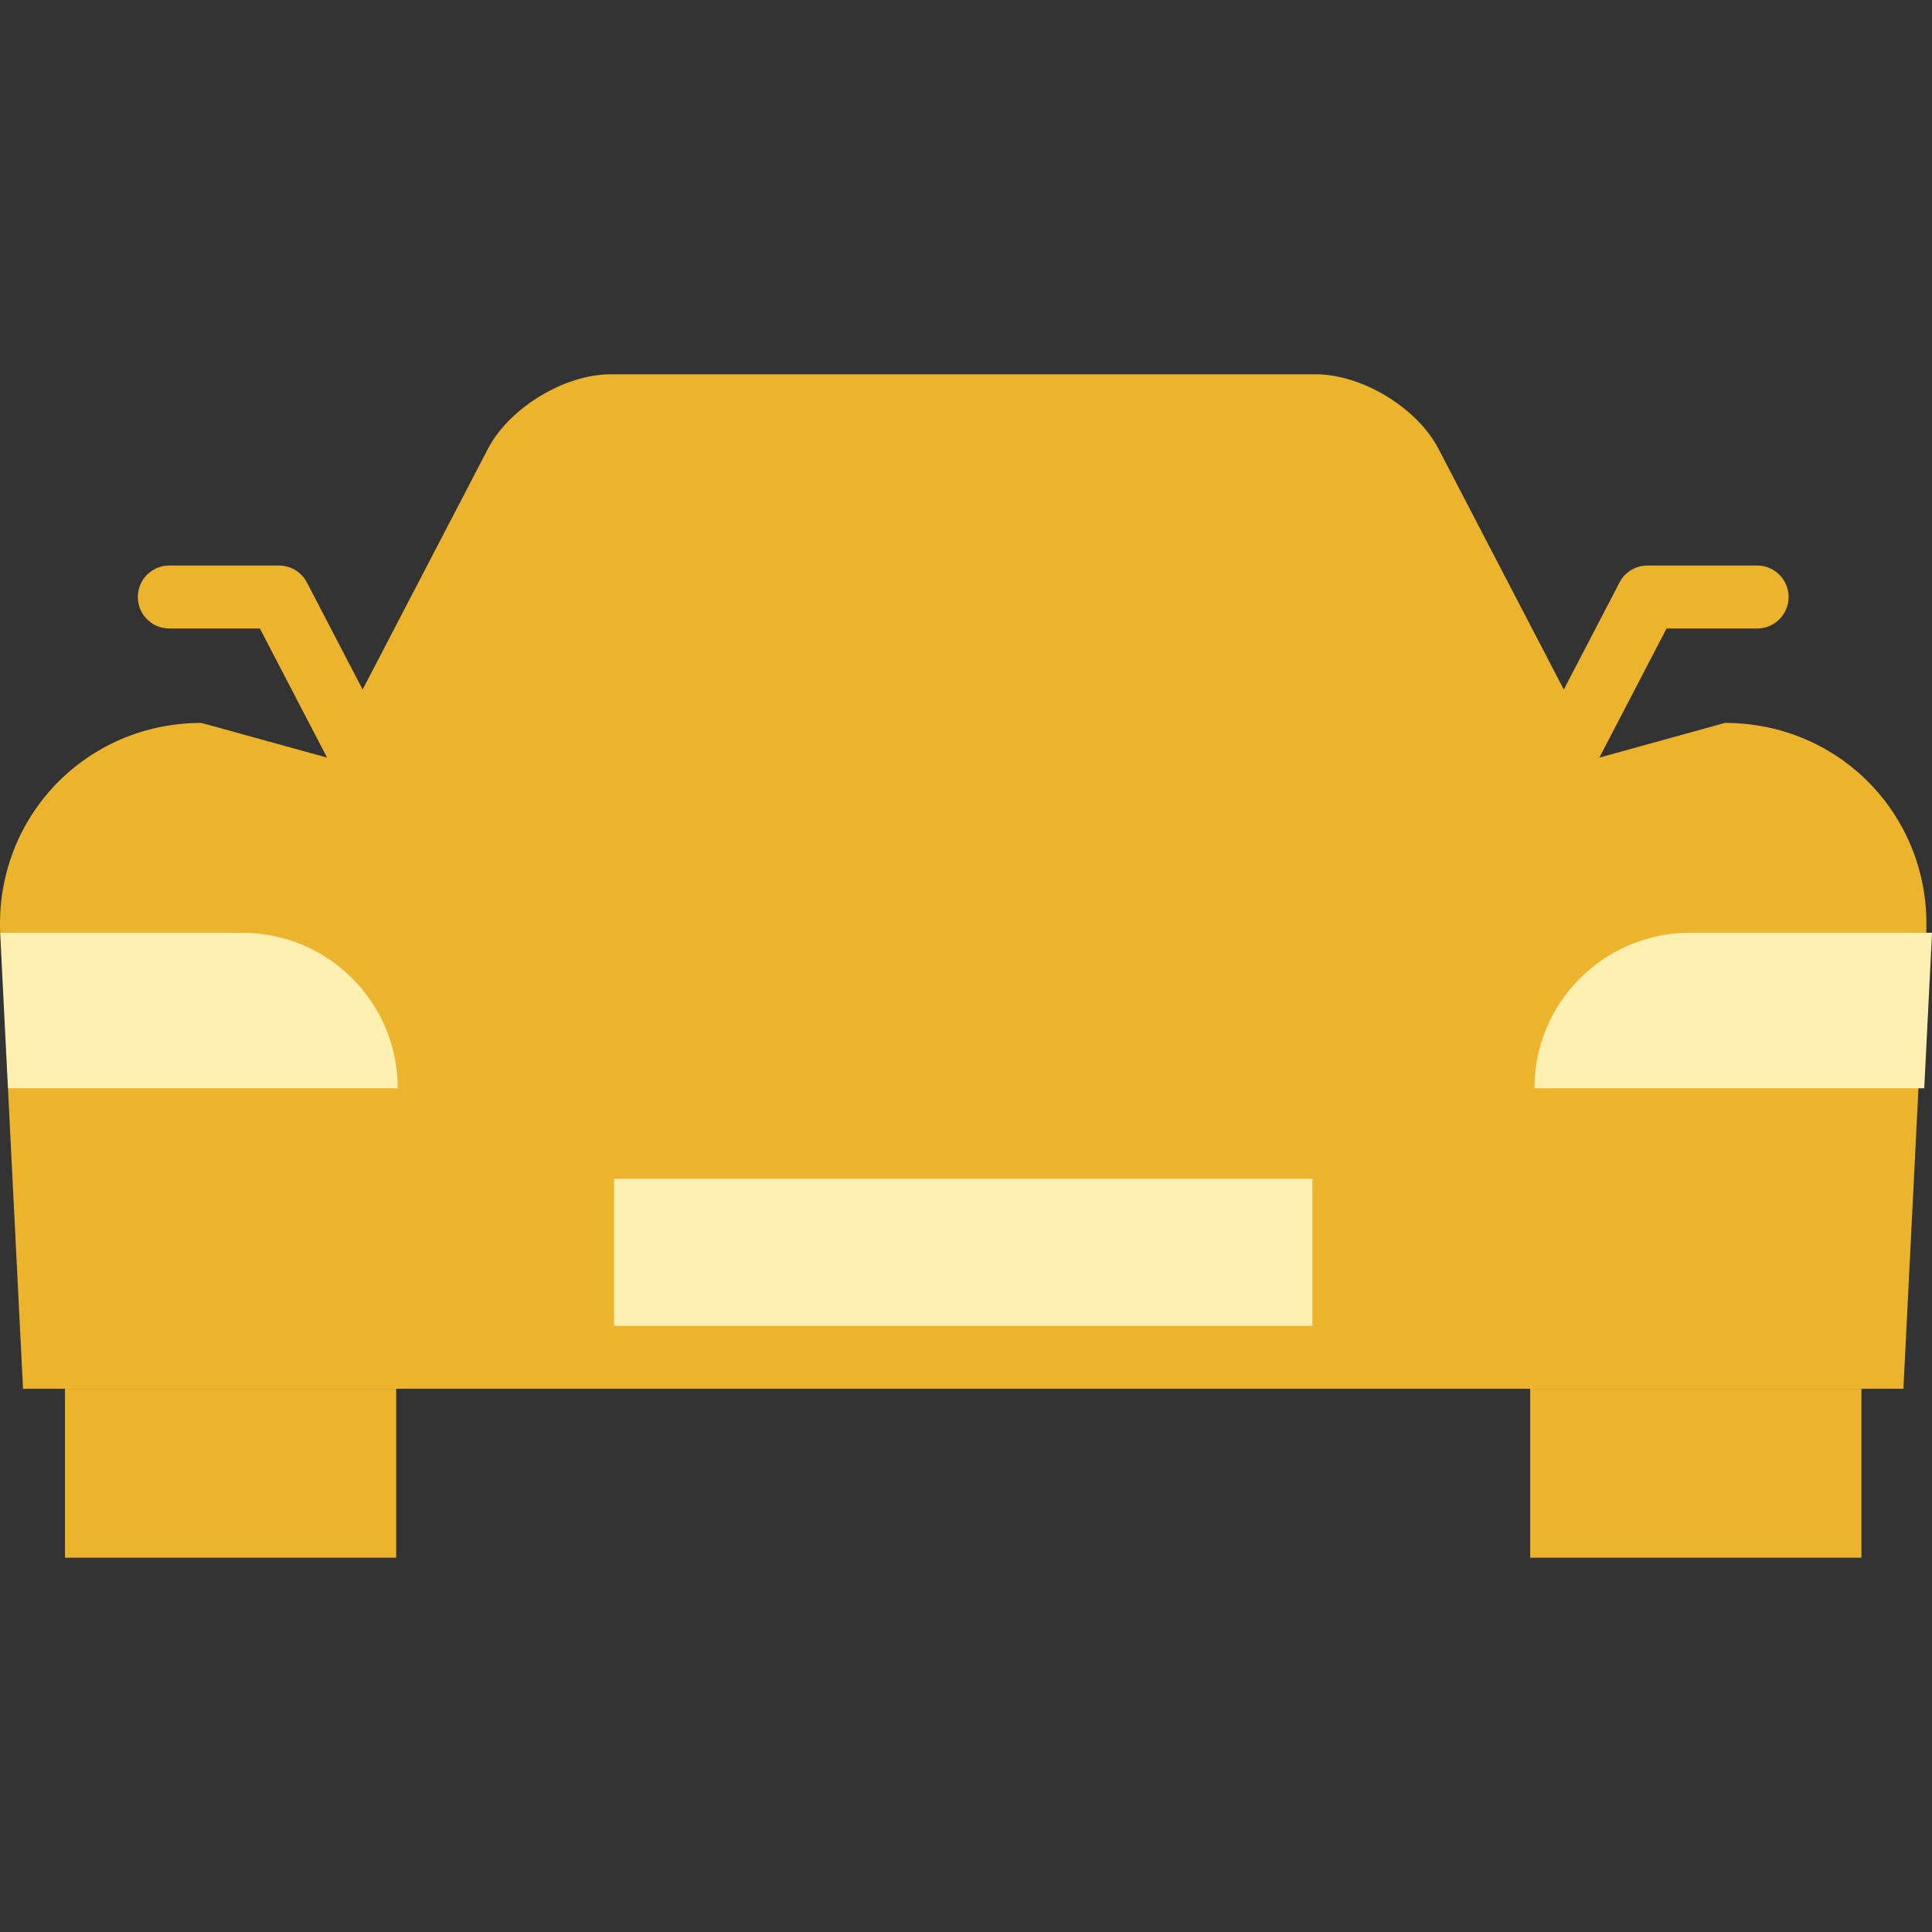
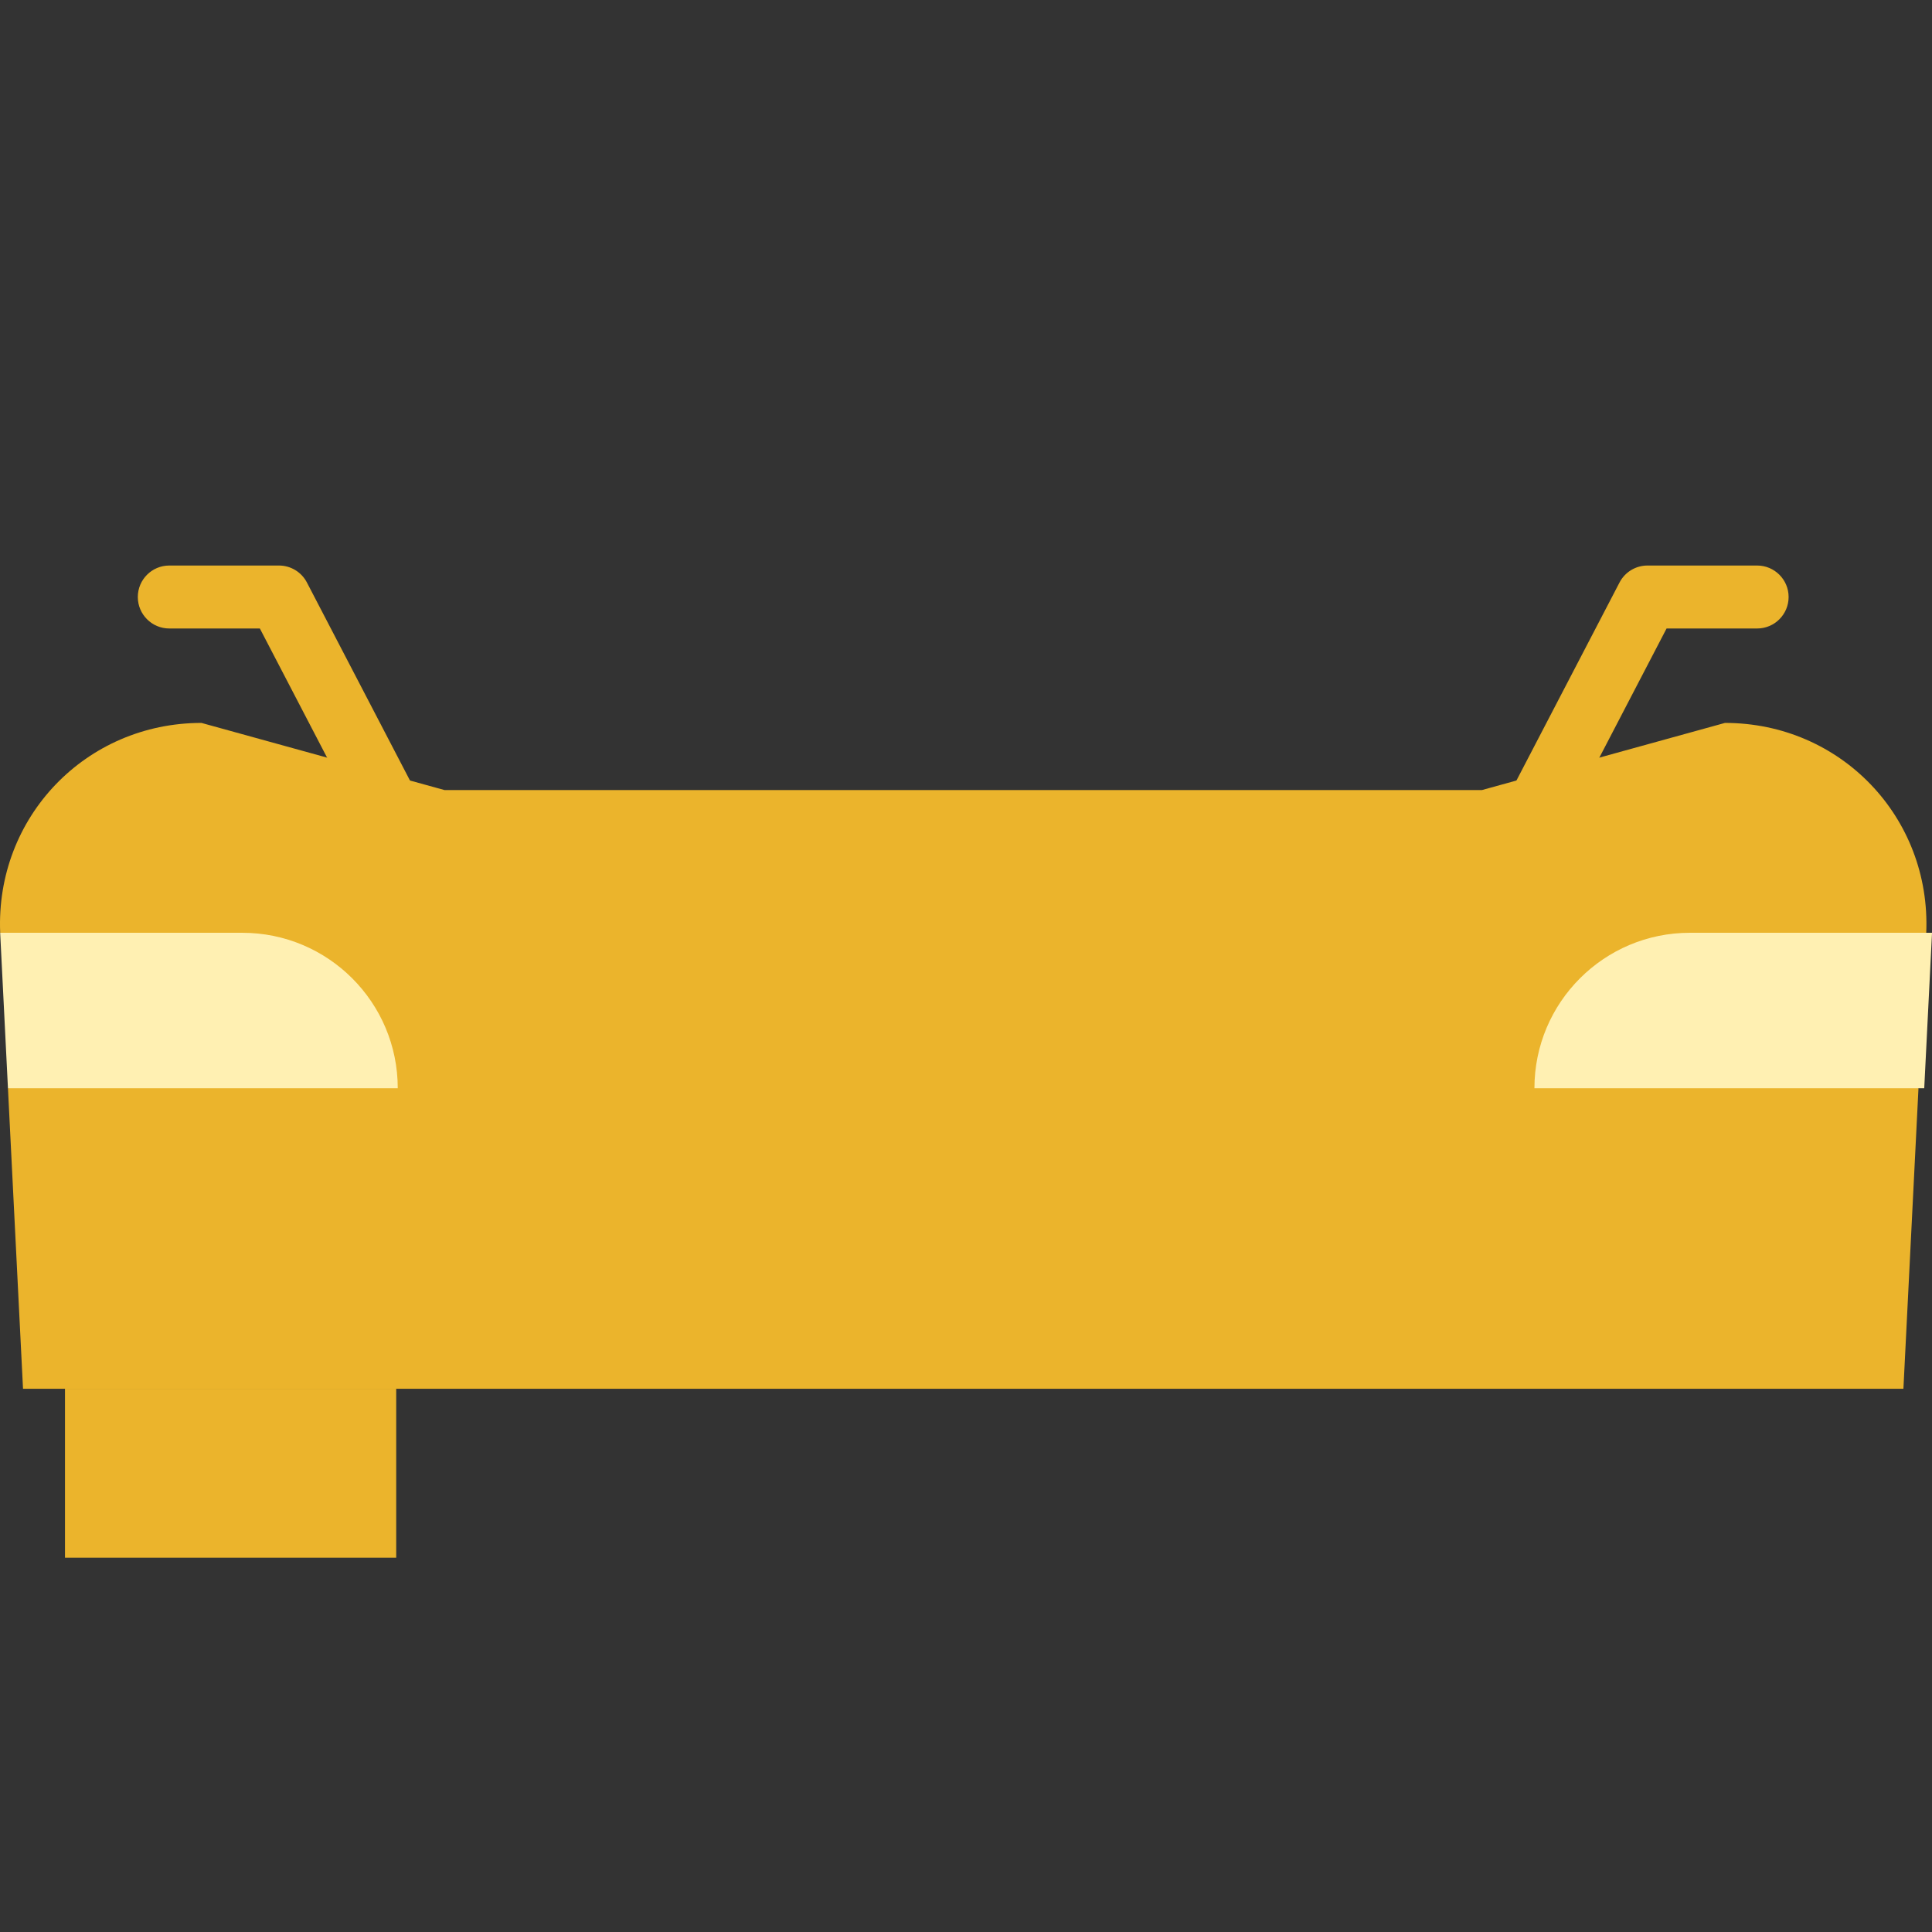
<svg xmlns="http://www.w3.org/2000/svg" version="1.1" id="Layer_1" viewBox="0 0 512 512" xml:space="preserve" width="256px" height="256px" fill="#EBB42C">
  <rect x="0" y="0" width="512" height="512" fill="#333333" stroke="none" />
  <g id="SVGRepo_bgCarrier" stroke-width="0" />
  <g id="SVGRepo_tracerCarrier" stroke-linecap="round" stroke-linejoin="round" />
  <g id="SVGRepo_iconCarrier">
    <g>
      <path style="fill:#EBB42C;" d="M116.548,248.42c1.298,0,2.614-0.304,3.845-0.944c4.087-2.128,5.676-7.165,3.548-11.252 L81.33,154.36c-1.437-2.76-4.289-4.49-7.4-4.49H44.865c-4.607,0-8.342,3.735-8.342,8.342c0,4.607,3.735,8.342,8.342,8.342h24.001 l40.274,77.374C110.627,246.784,113.536,248.42,116.548,248.42z" />
      <path style="fill:#EBB42C;" d="M393.976,248.42c-1.298,0-2.614-0.304-3.845-0.944c-4.087-2.128-5.676-7.165-3.548-11.252 l42.612-81.864c1.437-2.76,4.289-4.49,7.4-4.49h29.063c4.607,0,8.342,3.735,8.342,8.342c0,4.607-3.735,8.342-8.342,8.342h-24.001 l-40.274,77.374C399.896,246.784,396.987,248.42,393.976,248.42z" />
    </g>
-     <path style="fill:#EBB42C;" d="M381.207,118.924c-5.65-10.853-20.282-19.733-32.518-19.733H161.836 c-12.236,0-26.868,8.88-32.518,19.733l-42.612,81.863l23.384,55.616h290.343l23.384-55.616L381.207,118.924z" />
-     <path style="fill:#EBB42C;" d="M117.812,242.748h274.901l14.659-37.42l-40.965-78.699c-2.773-5.326-11.714-10.752-17.718-10.752 H161.836c-6.004,0-14.946,5.426-17.718,10.752l-40.965,78.699L117.812,242.748z" />
    <g>
      <rect x="17.224" y="368.037" style="fill:#EBB42C;" width="87.774" height="44.771" />
-       <rect x="405.521" y="368.037" style="fill:#EBB42C;" width="87.774" height="44.771" />
    </g>
    <path style="fill:#EBB42C;" d="M457.139,191.58l-64.426,17.797H117.812L53.386,191.58c-30.645,0-54.626,25.016-53.336,55.616 l71.99,24.516L2.108,288.397l3.993,79.643h498.323l3.993-79.643l-69.932-16.685l71.99-24.516 C511.765,216.597,487.783,191.58,457.139,191.58z" />
    <g>
      <path style="fill:#FFF0B2;" d="M512,247.197c0,0.044,0,0.089,0,0.133l-2.058,41.067H406.64c0-22.747,18.442-41.201,41.201-41.201 H512z" />
      <path style="fill:#FFF0B2;" d="M105.409,288.397H2.108L0.05,247.33c0-0.044,0-0.089,0-0.133h64.159 C86.967,247.197,105.409,265.65,105.409,288.397z" />
    </g>
-     <rect x="162.733" y="312.376" style="fill:#FFF0B2;" width="185.058" height="38.987" />
-     <path style="fill:#EBB42C;" d="M301.526,288.397h-92.53c-4.607,0-8.342-3.735-8.342-8.342c0-4.607,3.735-8.342,8.342-8.342h92.53 c4.607,0,8.342,3.735,8.342,8.342C309.869,284.662,306.134,288.397,301.526,288.397z" />
  </g>
</svg>